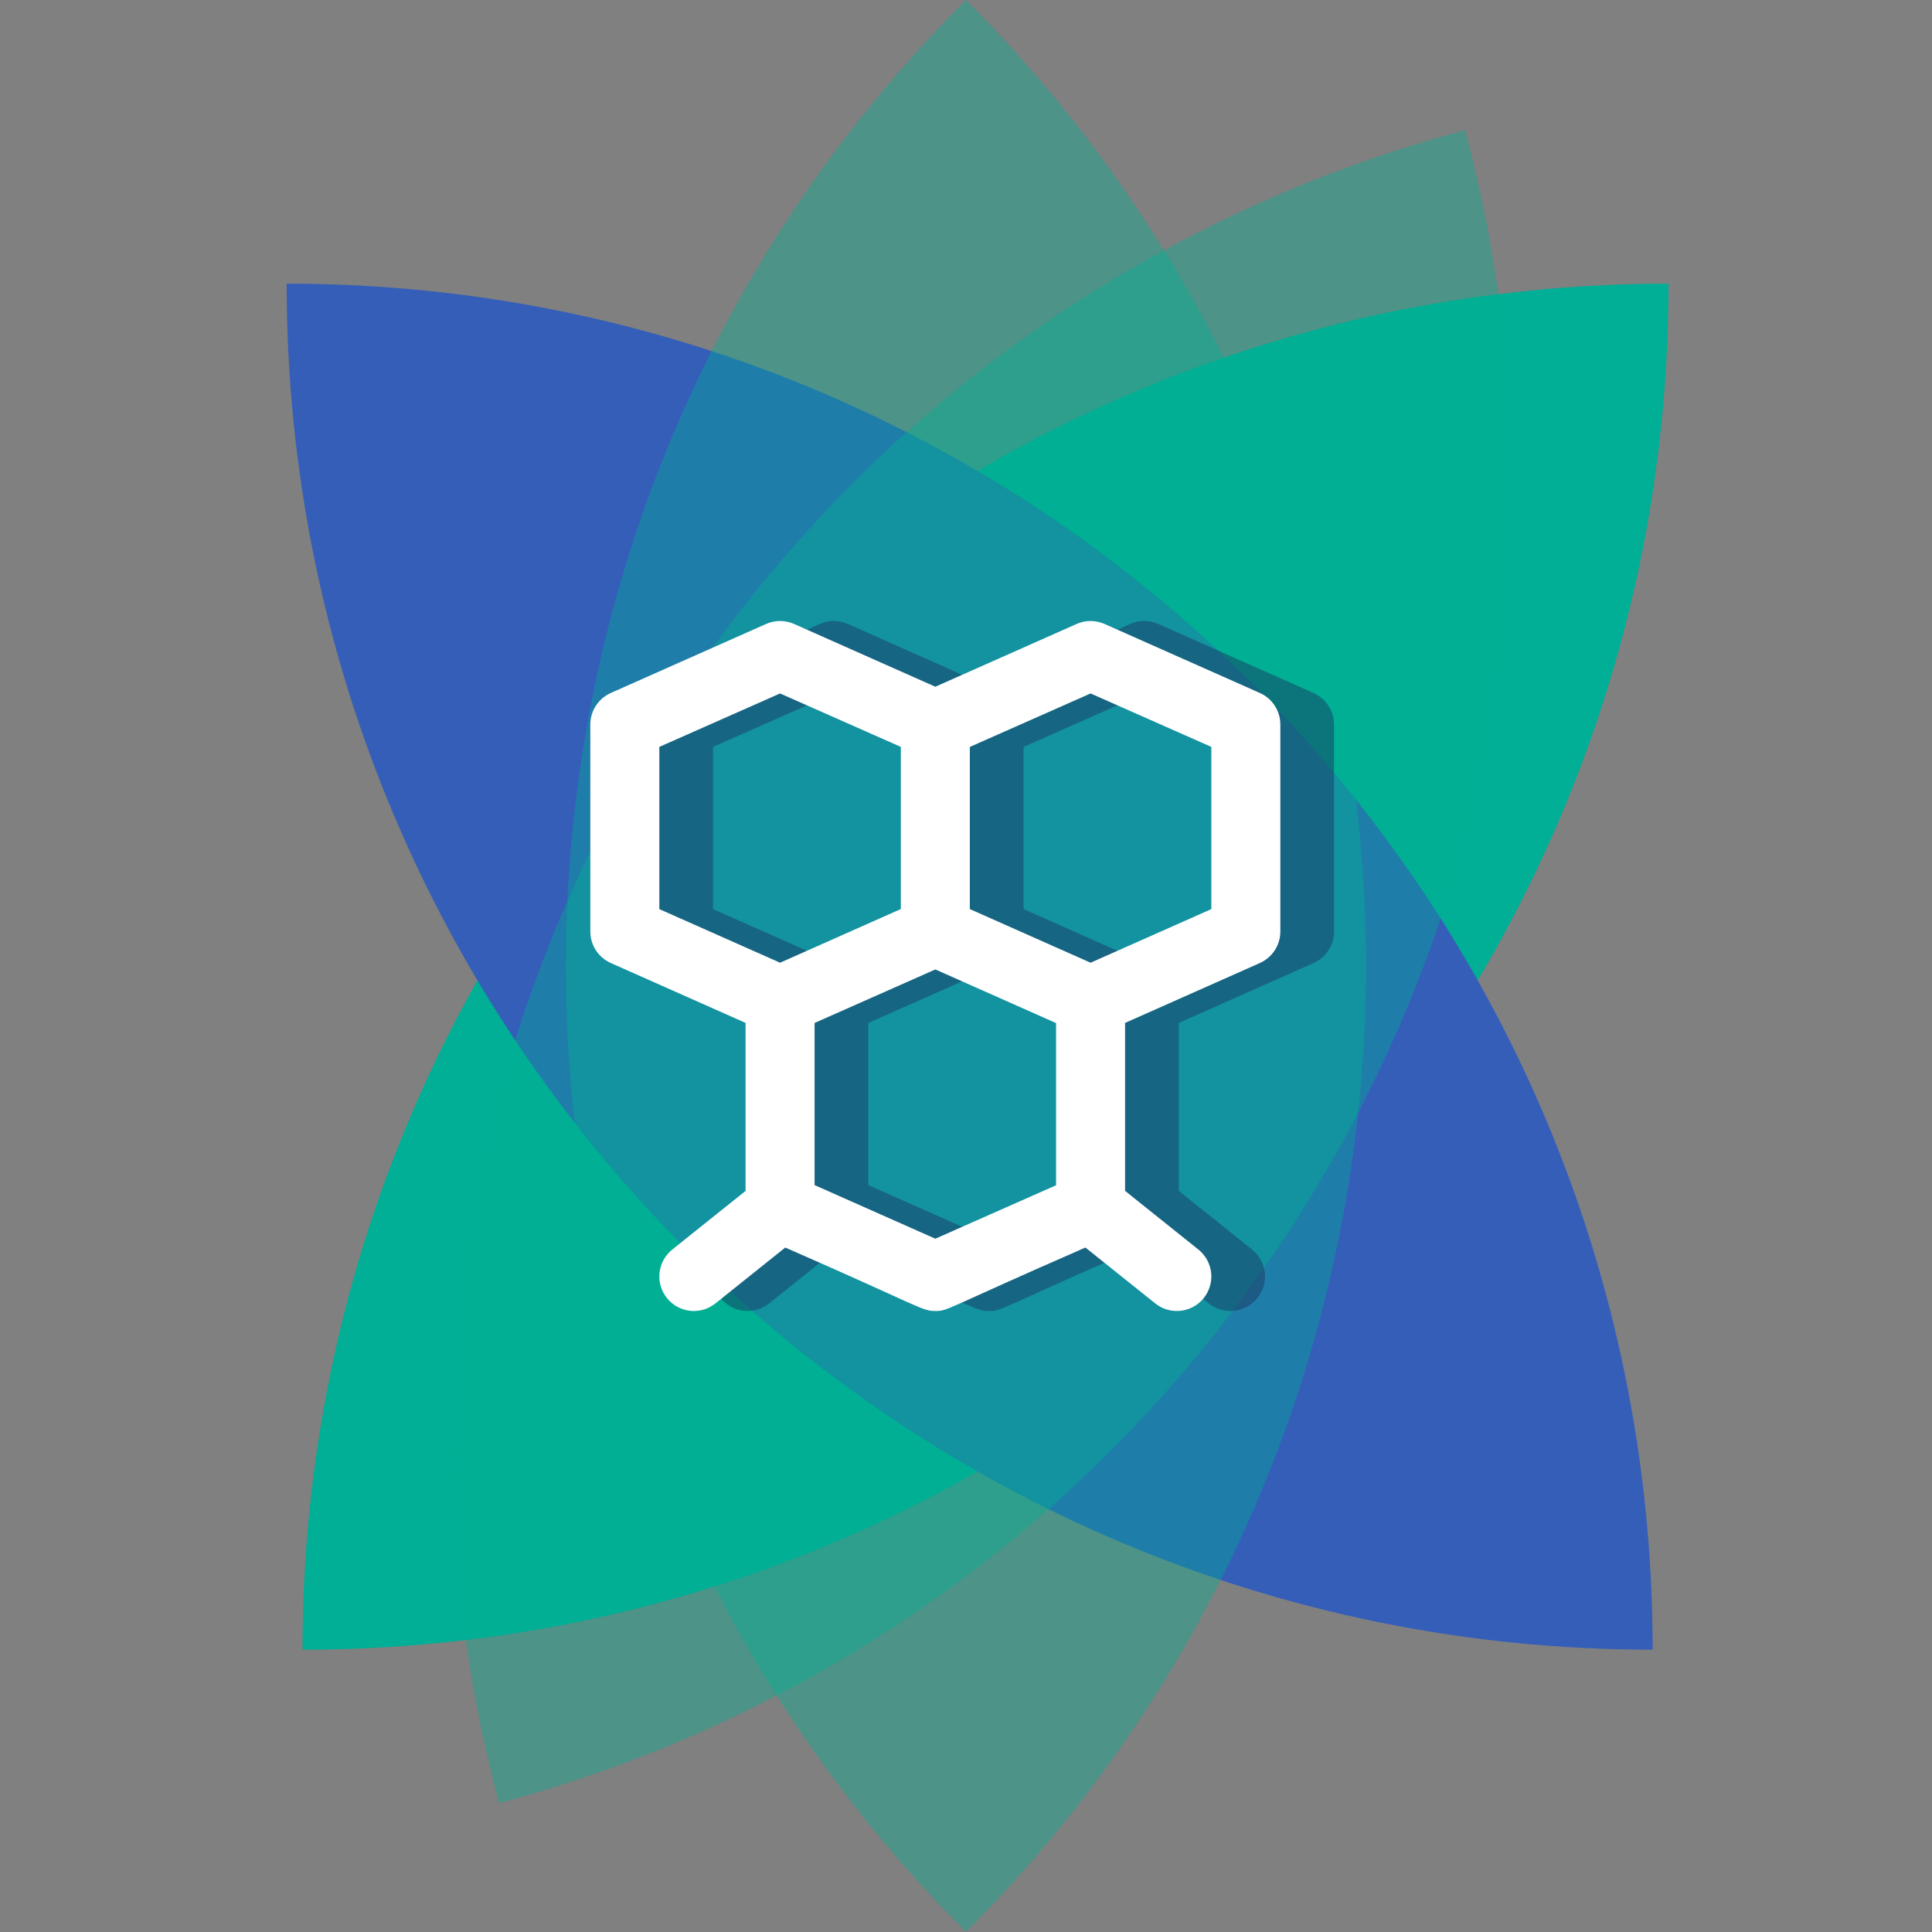
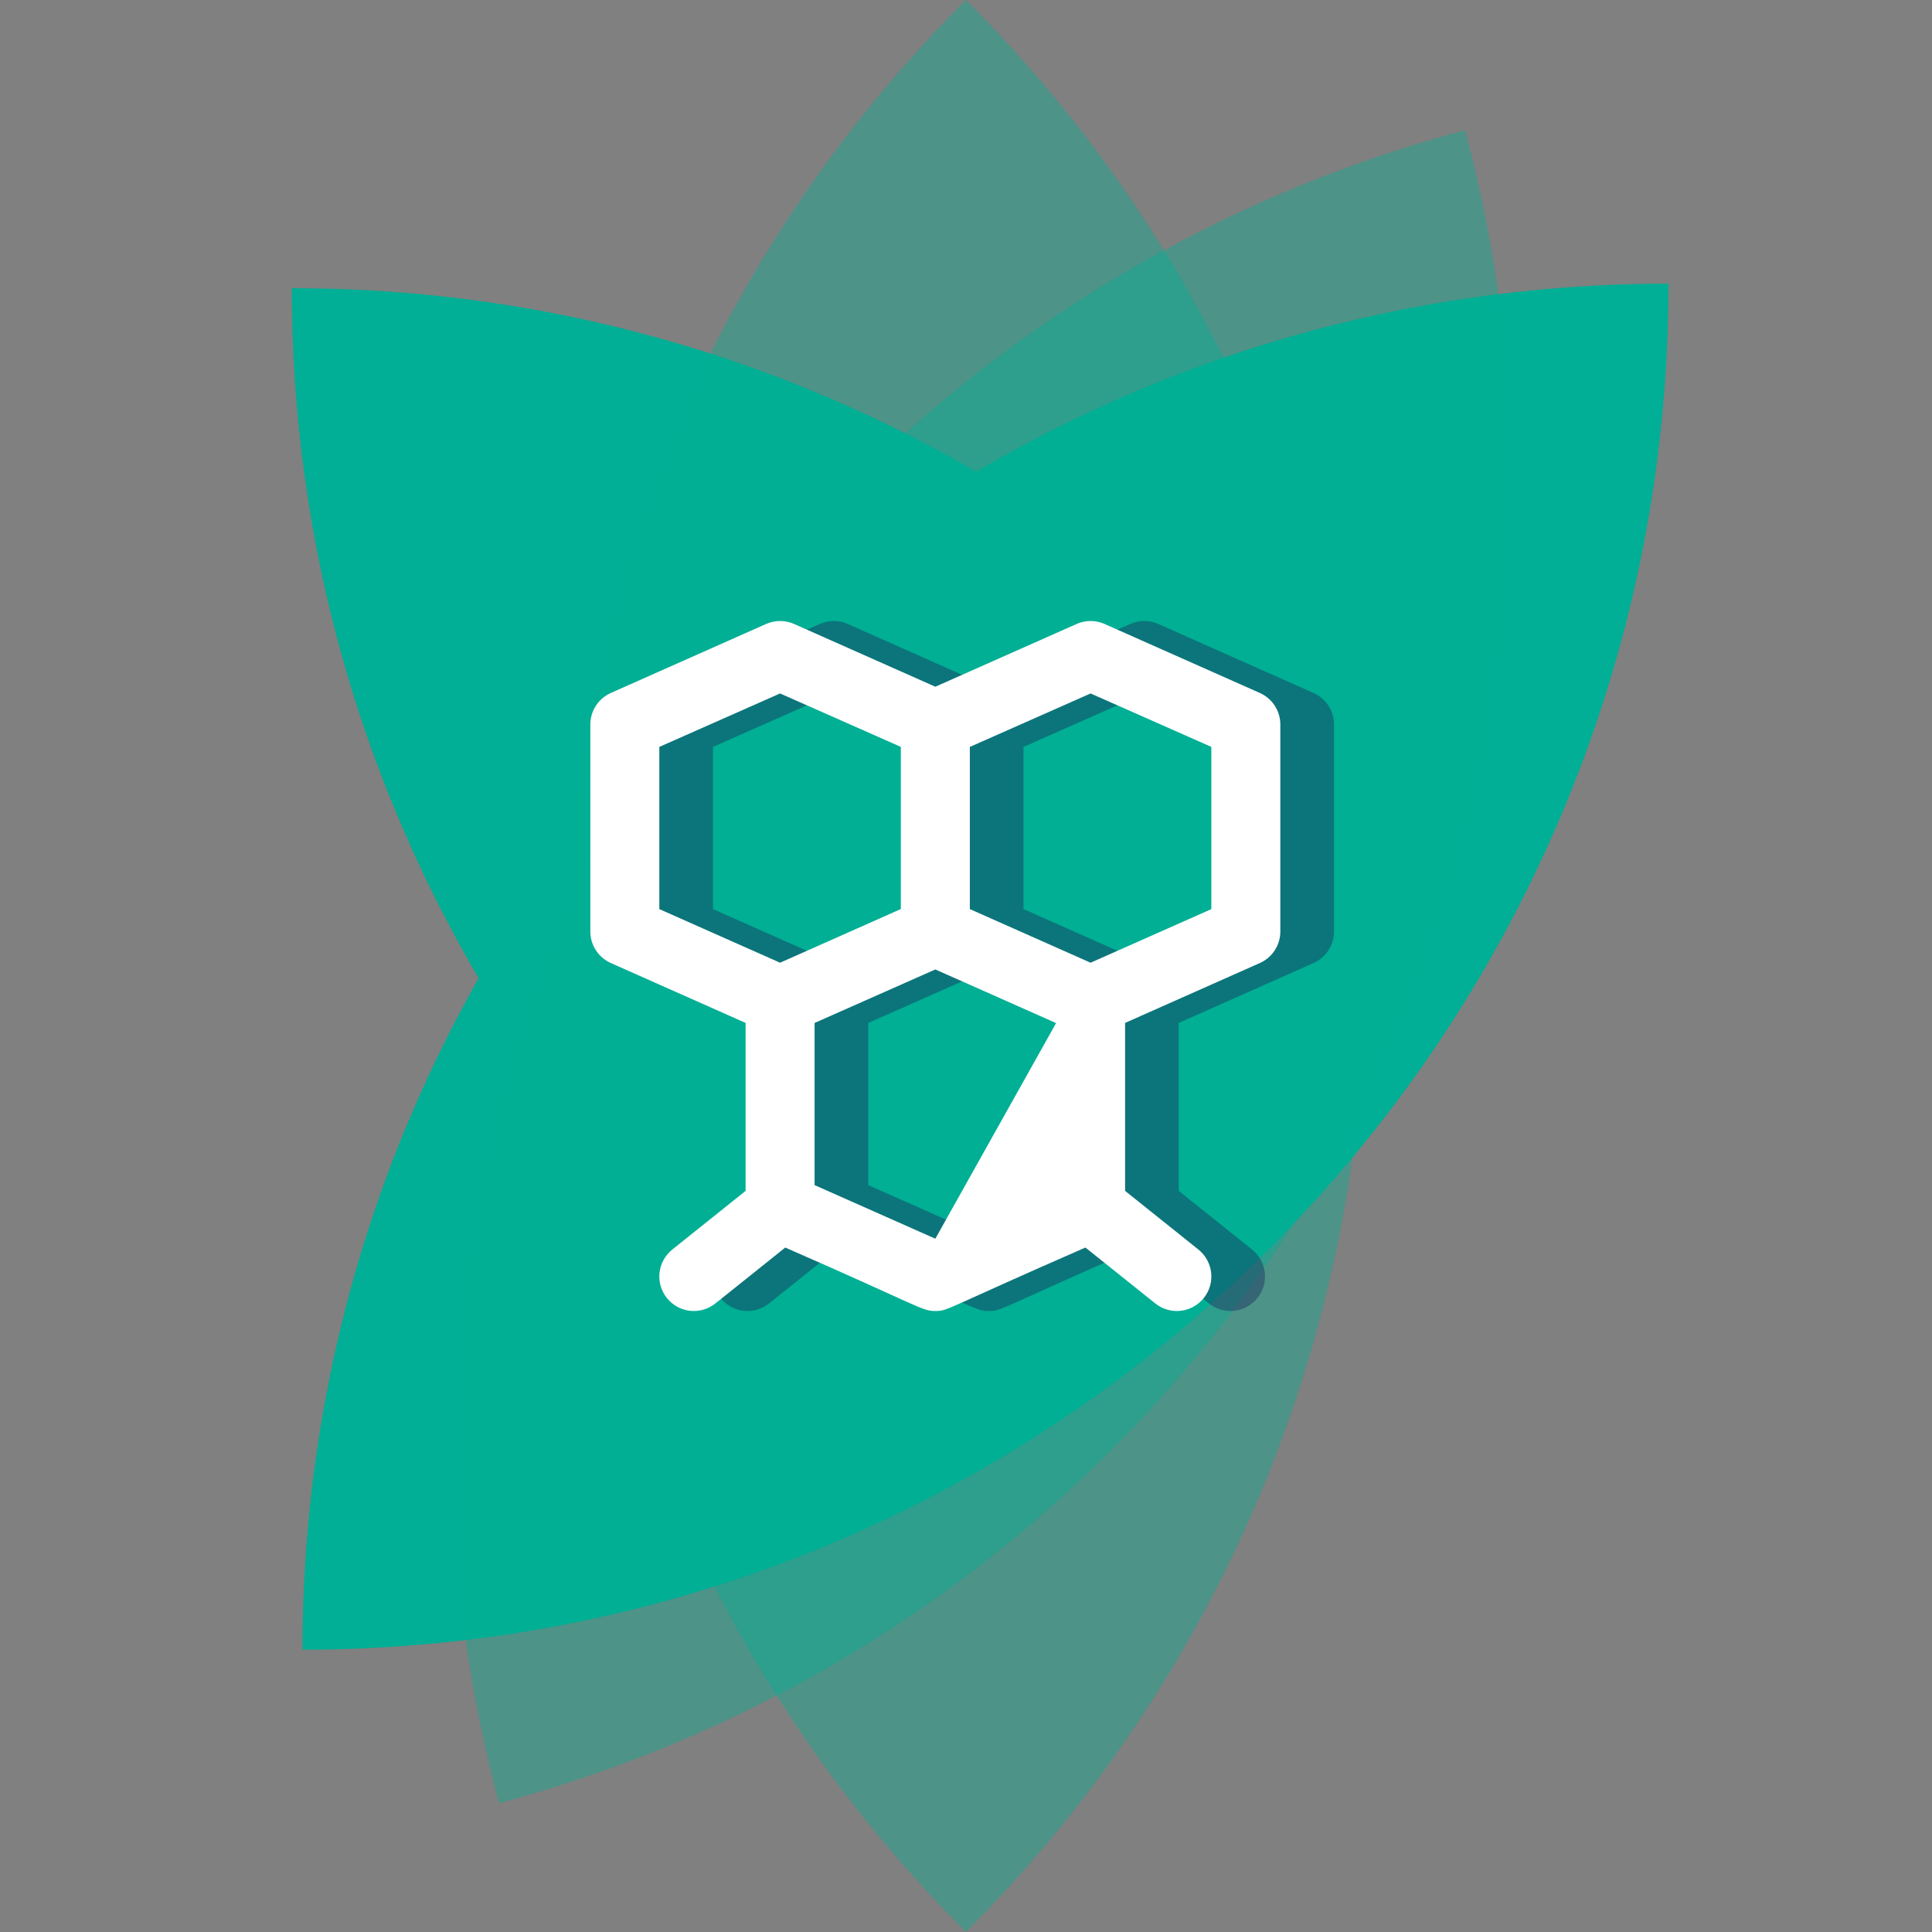
<svg xmlns="http://www.w3.org/2000/svg" width="252" height="252" viewBox="0 0 252 252" fill="none">
  <rect x="0" y="0" width="252" height="252" fill="#808080" stroke="none" />
  <path d="M62.944 128.461C47.137 101.854 38.06 70.781 38.06 37.588C70.941 37.588 101.742 46.495 128.181 62.027C101 77.995 78.428 100.966 62.944 128.461Z" fill="#00AF95" />
  <path d="M217.629 36.999C119.226 36.999 39.454 116.771 39.454 215.175V215.175V215.175C137.857 215.175 217.629 135.403 217.629 36.999V36.999V36.999Z" fill="#00AF95" />
-   <path d="M37.388 37C37.388 135.403 117.16 215.175 215.564 215.175V215.175V215.175C215.564 116.772 135.792 37 37.388 37V37V37Z" fill="#345EB8" />
  <path d="M125.989 -1.08276e-05C56.407 69.582 56.407 182.397 125.989 251.979V251.979V251.979C195.571 182.397 195.571 69.582 125.989 -1.08276e-05V-1.08276e-05V-1.08276e-05Z" fill="#00AF95" fill-opacity="0.4" />
  <path d="M191.083 16.978C96.032 42.447 39.624 140.147 65.093 235.198V235.198V235.198C160.144 209.729 216.551 112.029 191.083 16.978V16.978V16.978Z" fill="#00AF95" fill-opacity="0.4" />
  <path d="M171.327 90.387L151.077 81.388C150.502 81.132 149.879 81 149.25 81C148.621 81 147.998 81.132 147.423 81.388L129 89.573L110.577 81.388C110.002 81.132 109.379 81 108.75 81C108.121 81 107.498 81.132 106.923 81.388L86.673 90.387C85.877 90.741 85.201 91.318 84.727 92.048C84.252 92.778 84 93.63 84 94.5V121.5C84 122.37 84.252 123.222 84.727 123.952C85.201 124.682 85.877 125.259 86.673 125.613L104.25 133.424V155.334L94.688 162.984C93.755 163.73 93.158 164.816 93.026 166.002C92.894 167.189 93.24 168.379 93.986 169.311C94.731 170.243 95.817 170.841 97.004 170.973C98.19 171.104 99.38 170.759 100.312 170.013L109.425 162.723C127.2 170.49 127.2 170.999 129 170.999C130.697 170.999 130.004 170.832 148.575 162.723L157.688 170.013C158.62 170.759 159.81 171.104 160.996 170.973C162.183 170.841 163.269 170.243 164.015 169.311C164.76 168.379 165.106 167.189 164.974 166.002C164.842 164.816 164.245 163.73 163.312 162.984L153.75 155.334V133.424L171.327 125.613C172.123 125.259 172.799 124.682 173.273 123.952C173.748 123.222 174 122.37 174 121.5V94.5C174 93.63 173.748 92.778 173.273 92.048C172.799 91.318 172.123 90.741 171.327 90.387ZM93 97.421L108.75 90.45L124.5 97.421V118.57L108.75 125.572L93 118.579V97.421ZM129 161.571L113.25 154.579V133.429L129 126.45L144.75 133.447V154.597L129 161.571ZM165 118.579L149.25 125.572L133.5 118.575V97.425L149.25 90.45L165 97.421V118.579Z" fill="#1A305E" fill-opacity="0.46" />
-   <path d="M164.327 90.387L144.077 81.388C143.502 81.132 142.879 81 142.25 81C141.621 81 140.998 81.132 140.423 81.388L122 89.573L103.577 81.388C103.002 81.132 102.379 81 101.75 81C101.121 81 100.498 81.132 99.923 81.388L79.673 90.387C78.877 90.741 78.201 91.318 77.727 92.048C77.252 92.778 77 93.63 77 94.5V121.5C77 122.37 77.252 123.222 77.727 123.952C78.201 124.682 78.877 125.259 79.673 125.613L97.25 133.424V155.334L87.688 162.984C86.755 163.73 86.158 164.816 86.026 166.002C85.894 167.189 86.24 168.379 86.986 169.311C87.731 170.243 88.817 170.841 90.004 170.973C91.19 171.104 92.38 170.759 93.312 170.013L102.425 162.723C120.2 170.49 120.2 170.999 122 170.999C123.697 170.999 123.004 170.832 141.575 162.723L150.688 170.013C151.62 170.759 152.81 171.104 153.996 170.973C155.183 170.841 156.269 170.243 157.015 169.311C157.76 168.379 158.106 167.189 157.974 166.002C157.842 164.816 157.245 163.73 156.312 162.984L146.75 155.334V133.424L164.327 125.613C165.123 125.259 165.799 124.682 166.273 123.952C166.748 123.222 167 122.37 167 121.5V94.5C167 93.63 166.748 92.778 166.273 92.048C165.799 91.318 165.123 90.741 164.327 90.387ZM86 97.421L101.75 90.45L117.5 97.421V118.57L101.75 125.572L86 118.579V97.421ZM122 161.571L106.25 154.579V133.429L122 126.45L137.75 133.447V154.597L122 161.571ZM158 118.579L142.25 125.572L126.5 118.575V97.425L142.25 90.45L158 97.421V118.579Z" fill="white" />
+   <path d="M164.327 90.387L144.077 81.388C143.502 81.132 142.879 81 142.25 81C141.621 81 140.998 81.132 140.423 81.388L122 89.573L103.577 81.388C103.002 81.132 102.379 81 101.75 81C101.121 81 100.498 81.132 99.923 81.388L79.673 90.387C78.877 90.741 78.201 91.318 77.727 92.048C77.252 92.778 77 93.63 77 94.5V121.5C77 122.37 77.252 123.222 77.727 123.952C78.201 124.682 78.877 125.259 79.673 125.613L97.25 133.424V155.334L87.688 162.984C86.755 163.73 86.158 164.816 86.026 166.002C85.894 167.189 86.24 168.379 86.986 169.311C87.731 170.243 88.817 170.841 90.004 170.973C91.19 171.104 92.38 170.759 93.312 170.013L102.425 162.723C120.2 170.49 120.2 170.999 122 170.999C123.697 170.999 123.004 170.832 141.575 162.723L150.688 170.013C151.62 170.759 152.81 171.104 153.996 170.973C155.183 170.841 156.269 170.243 157.015 169.311C157.76 168.379 158.106 167.189 157.974 166.002C157.842 164.816 157.245 163.73 156.312 162.984L146.75 155.334V133.424L164.327 125.613C165.123 125.259 165.799 124.682 166.273 123.952C166.748 123.222 167 122.37 167 121.5V94.5C167 93.63 166.748 92.778 166.273 92.048C165.799 91.318 165.123 90.741 164.327 90.387ZM86 97.421L101.75 90.45L117.5 97.421V118.57L101.75 125.572L86 118.579V97.421ZM122 161.571L106.25 154.579V133.429L122 126.45L137.75 133.447L122 161.571ZM158 118.579L142.25 125.572L126.5 118.575V97.425L142.25 90.45L158 97.421V118.579Z" fill="white" />
</svg>